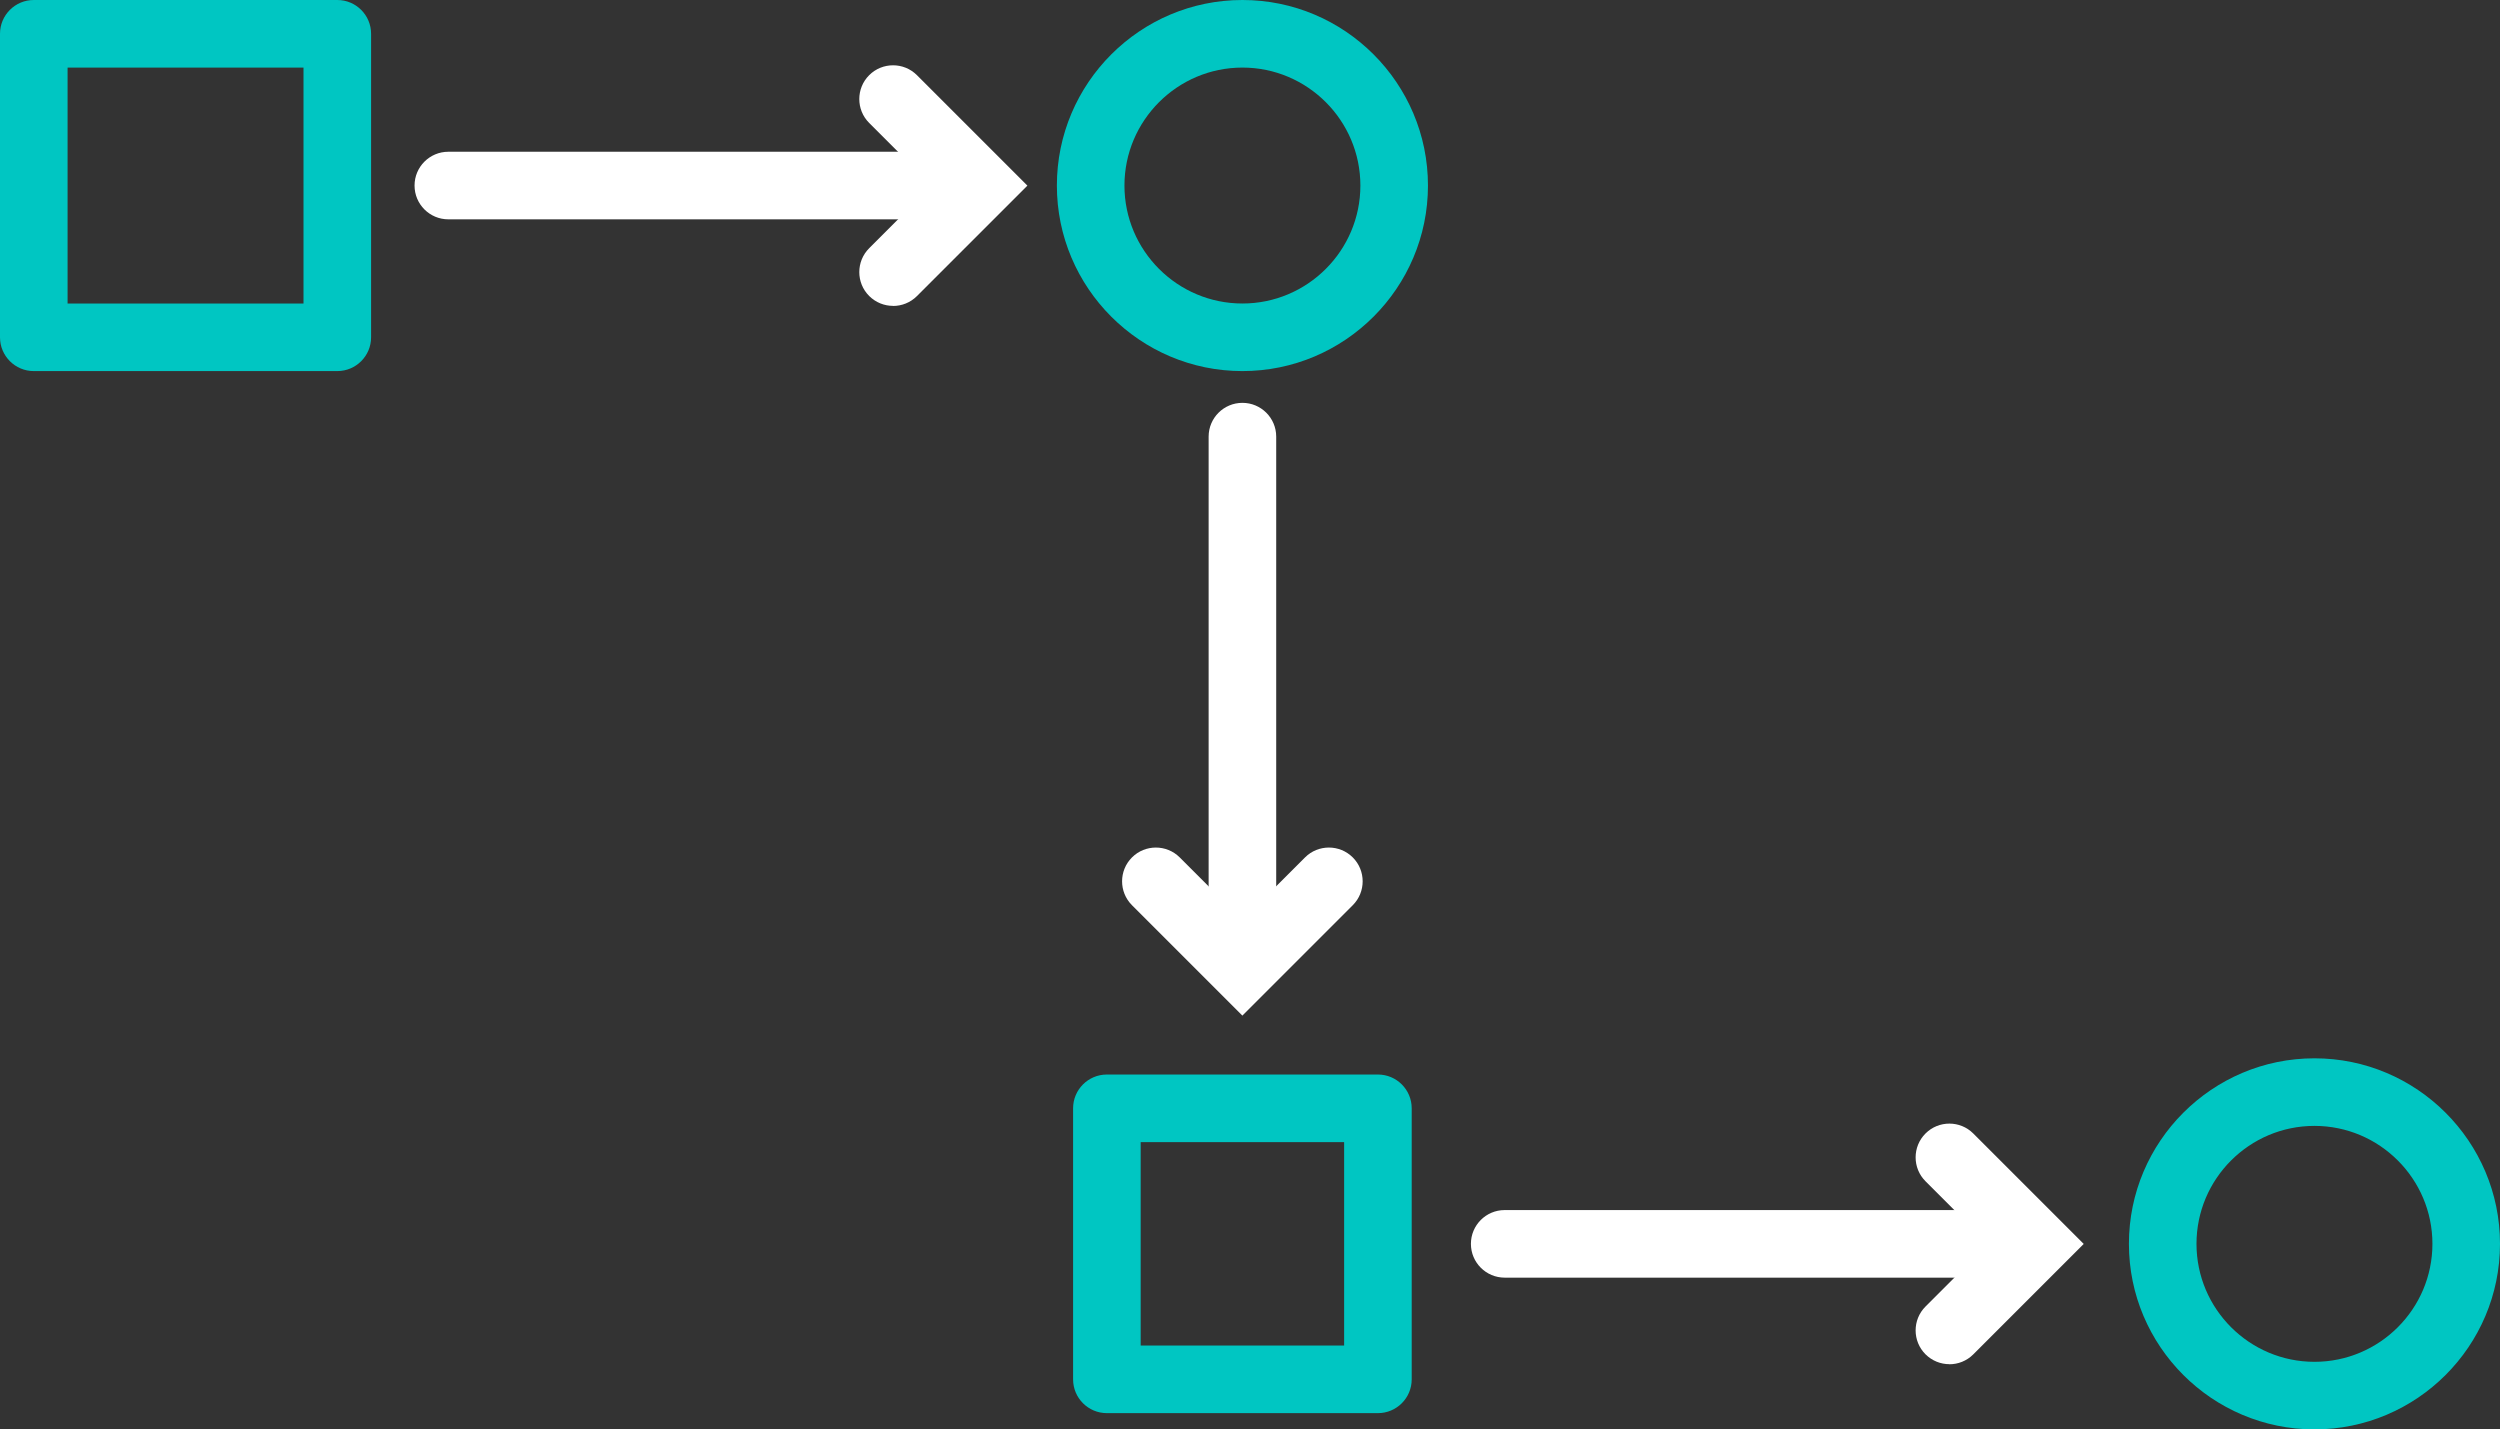
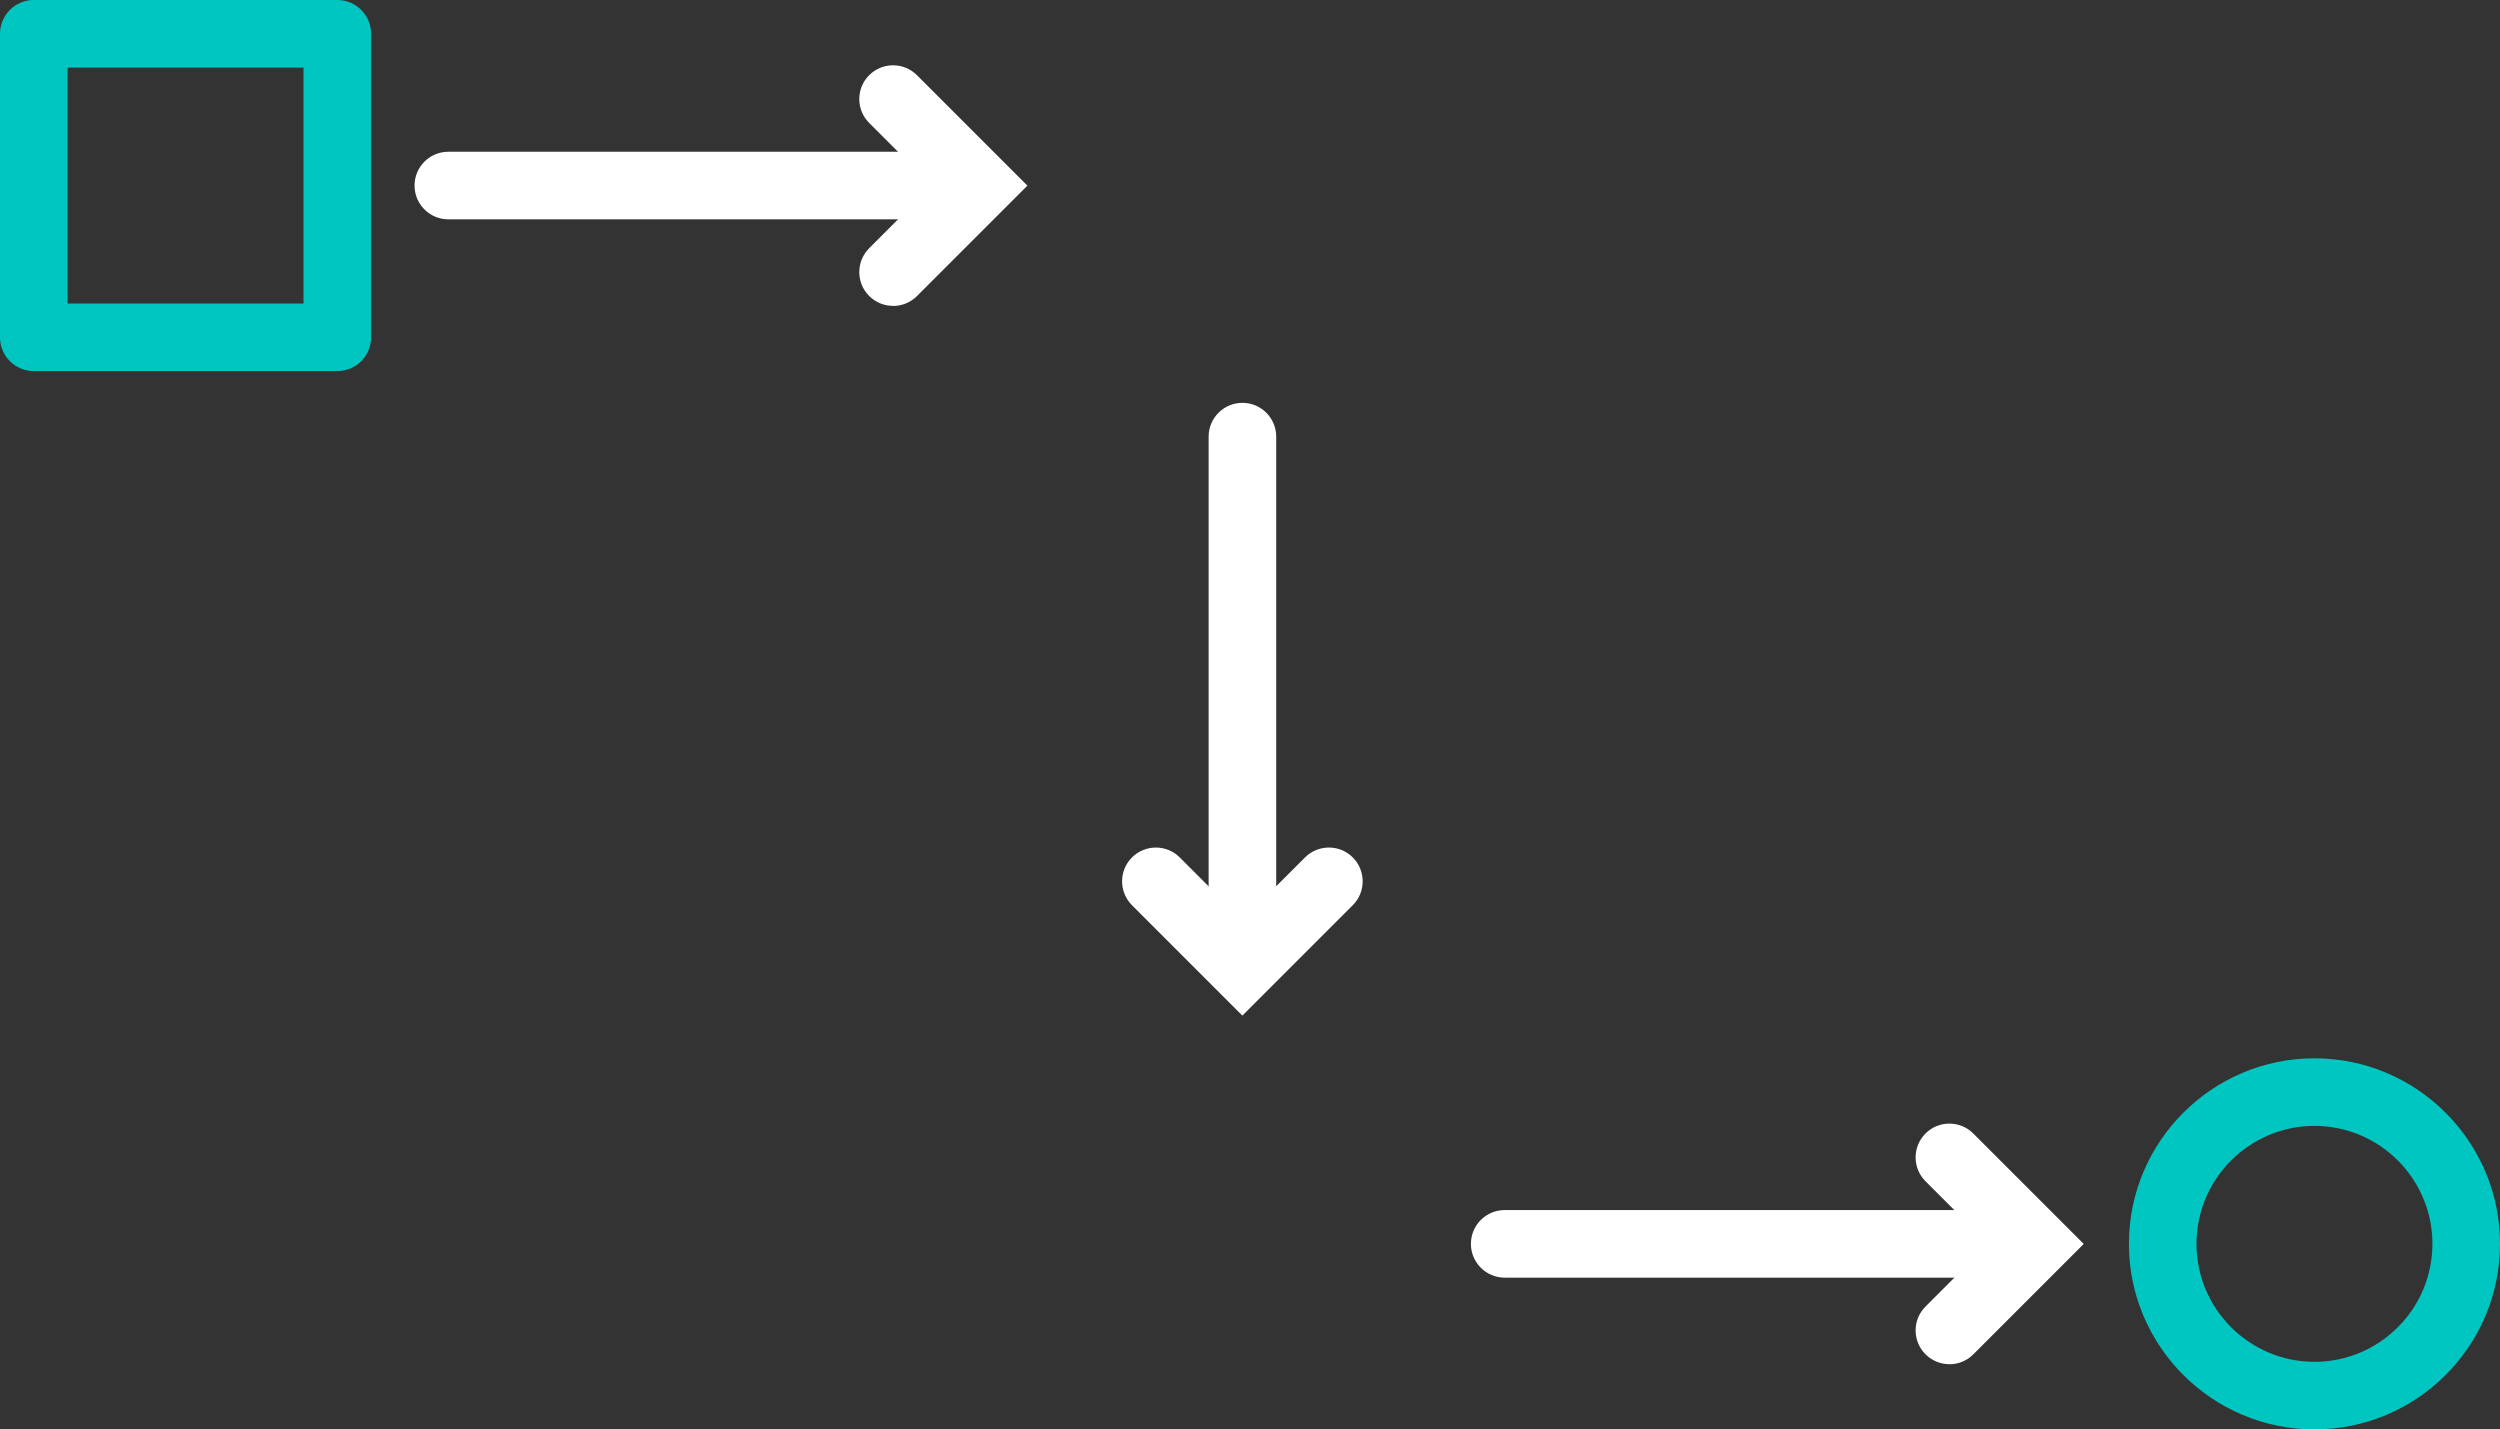
<svg xmlns="http://www.w3.org/2000/svg" id="Layer_2" data-name="Layer 2" viewBox="0 0 591.91 338.43">
  <rect x="0" y="0" width="591.91" height="338.43" fill="#333333" stroke="none" />
  <g id="Layer_1-2" data-name="Layer 1">
    <g>
-       <path d="M294.16,87.86c-24.22,0-43.93-19.71-43.93-43.93S269.93,0,294.16,0s43.93,19.71,43.93,43.93-19.71,43.93-43.93,43.93ZM294.16,16c-15.4,0-27.93,12.53-27.93,27.93s12.53,27.93,27.93,27.93,27.93-12.53,27.93-27.93-12.53-27.93-27.93-27.93Z" style="fill: #00c6c2; stroke-width: 0px;" />
      <path d="M547.98,338.43c-24.22,0-43.93-19.71-43.93-43.93s19.71-43.93,43.93-43.93,43.93,19.71,43.93,43.93-19.71,43.93-43.93,43.93ZM547.98,266.57c-15.4,0-27.93,12.53-27.93,27.93s12.53,27.93,27.93,27.93,27.93-12.53,27.93-27.93-12.53-27.93-27.93-27.93Z" style="fill: #00c6c2; stroke-width: 0px;" />
-       <path d="M326.24,334.58h-64.17c-4.42,0-8-3.58-8-8v-64.17c0-4.42,3.58-8,8-8h64.17c4.42,0,8,3.58,8,8v64.17c0,4.42-3.58,8-8,8ZM270.07,318.58h48.17v-48.17h-48.17v48.17Z" style="fill: #00c6c2; stroke-width: 0px;" />
      <path d="M79.86,87.86H8c-4.42,0-8-3.58-8-8V8C0,3.58,3.58,0,8,0h71.86c4.42,0,8,3.58,8,8v71.86c0,4.42-3.58,8-8,8ZM16,71.86h55.86V16H16v55.86Z" style="fill: #00c6c2; stroke-width: 0px;" />
      <path d="M211.45,72.42c-2.05,0-4.09-.78-5.66-2.34-3.12-3.12-3.12-8.19,0-11.31l14.83-14.83-14.83-14.83c-3.12-3.12-3.12-8.19,0-11.31,3.12-3.12,8.19-3.12,11.31,0l26.15,26.15-26.15,26.15c-1.56,1.56-3.61,2.34-5.66,2.34Z" style="fill: #fff; stroke-width: 0px;" />
      <path d="M228.26,51.93h-122.11c-4.42,0-8-3.58-8-8s3.58-8,8-8h122.11c4.42,0,8,3.58,8,8s-3.58,8-8,8Z" style="fill: #fff; stroke-width: 0px;" />
      <path d="M461.55,322.99c-2.05,0-4.09-.78-5.66-2.34-3.12-3.12-3.12-8.19,0-11.31l14.83-14.83-14.83-14.83c-3.12-3.12-3.12-8.19,0-11.31,3.12-3.12,8.19-3.12,11.31,0l26.15,26.15-26.15,26.15c-1.56,1.56-3.61,2.34-5.66,2.34Z" style="fill: #fff; stroke-width: 0px;" />
      <path d="M478.37,302.5h-122.11c-4.42,0-8-3.58-8-8s3.58-8,8-8h122.11c4.42,0,8,3.58,8,8s-3.58,8-8,8Z" style="fill: #fff; stroke-width: 0px;" />
      <path d="M294.16,240.47l-26.15-26.15c-3.12-3.12-3.12-8.19,0-11.31,3.12-3.12,8.19-3.12,11.31,0l14.83,14.83,14.83-14.83c3.12-3.12,8.19-3.12,11.31,0,3.12,3.12,3.12,8.19,0,11.31l-26.15,26.15Z" style="fill: #fff; stroke-width: 0px;" />
      <path d="M294.16,233.49c-4.42,0-8-3.58-8-8v-122.11c0-4.42,3.58-8,8-8s8,3.58,8,8v122.11c0,4.42-3.58,8-8,8Z" style="fill: #fff; stroke-width: 0px;" />
    </g>
  </g>
</svg>